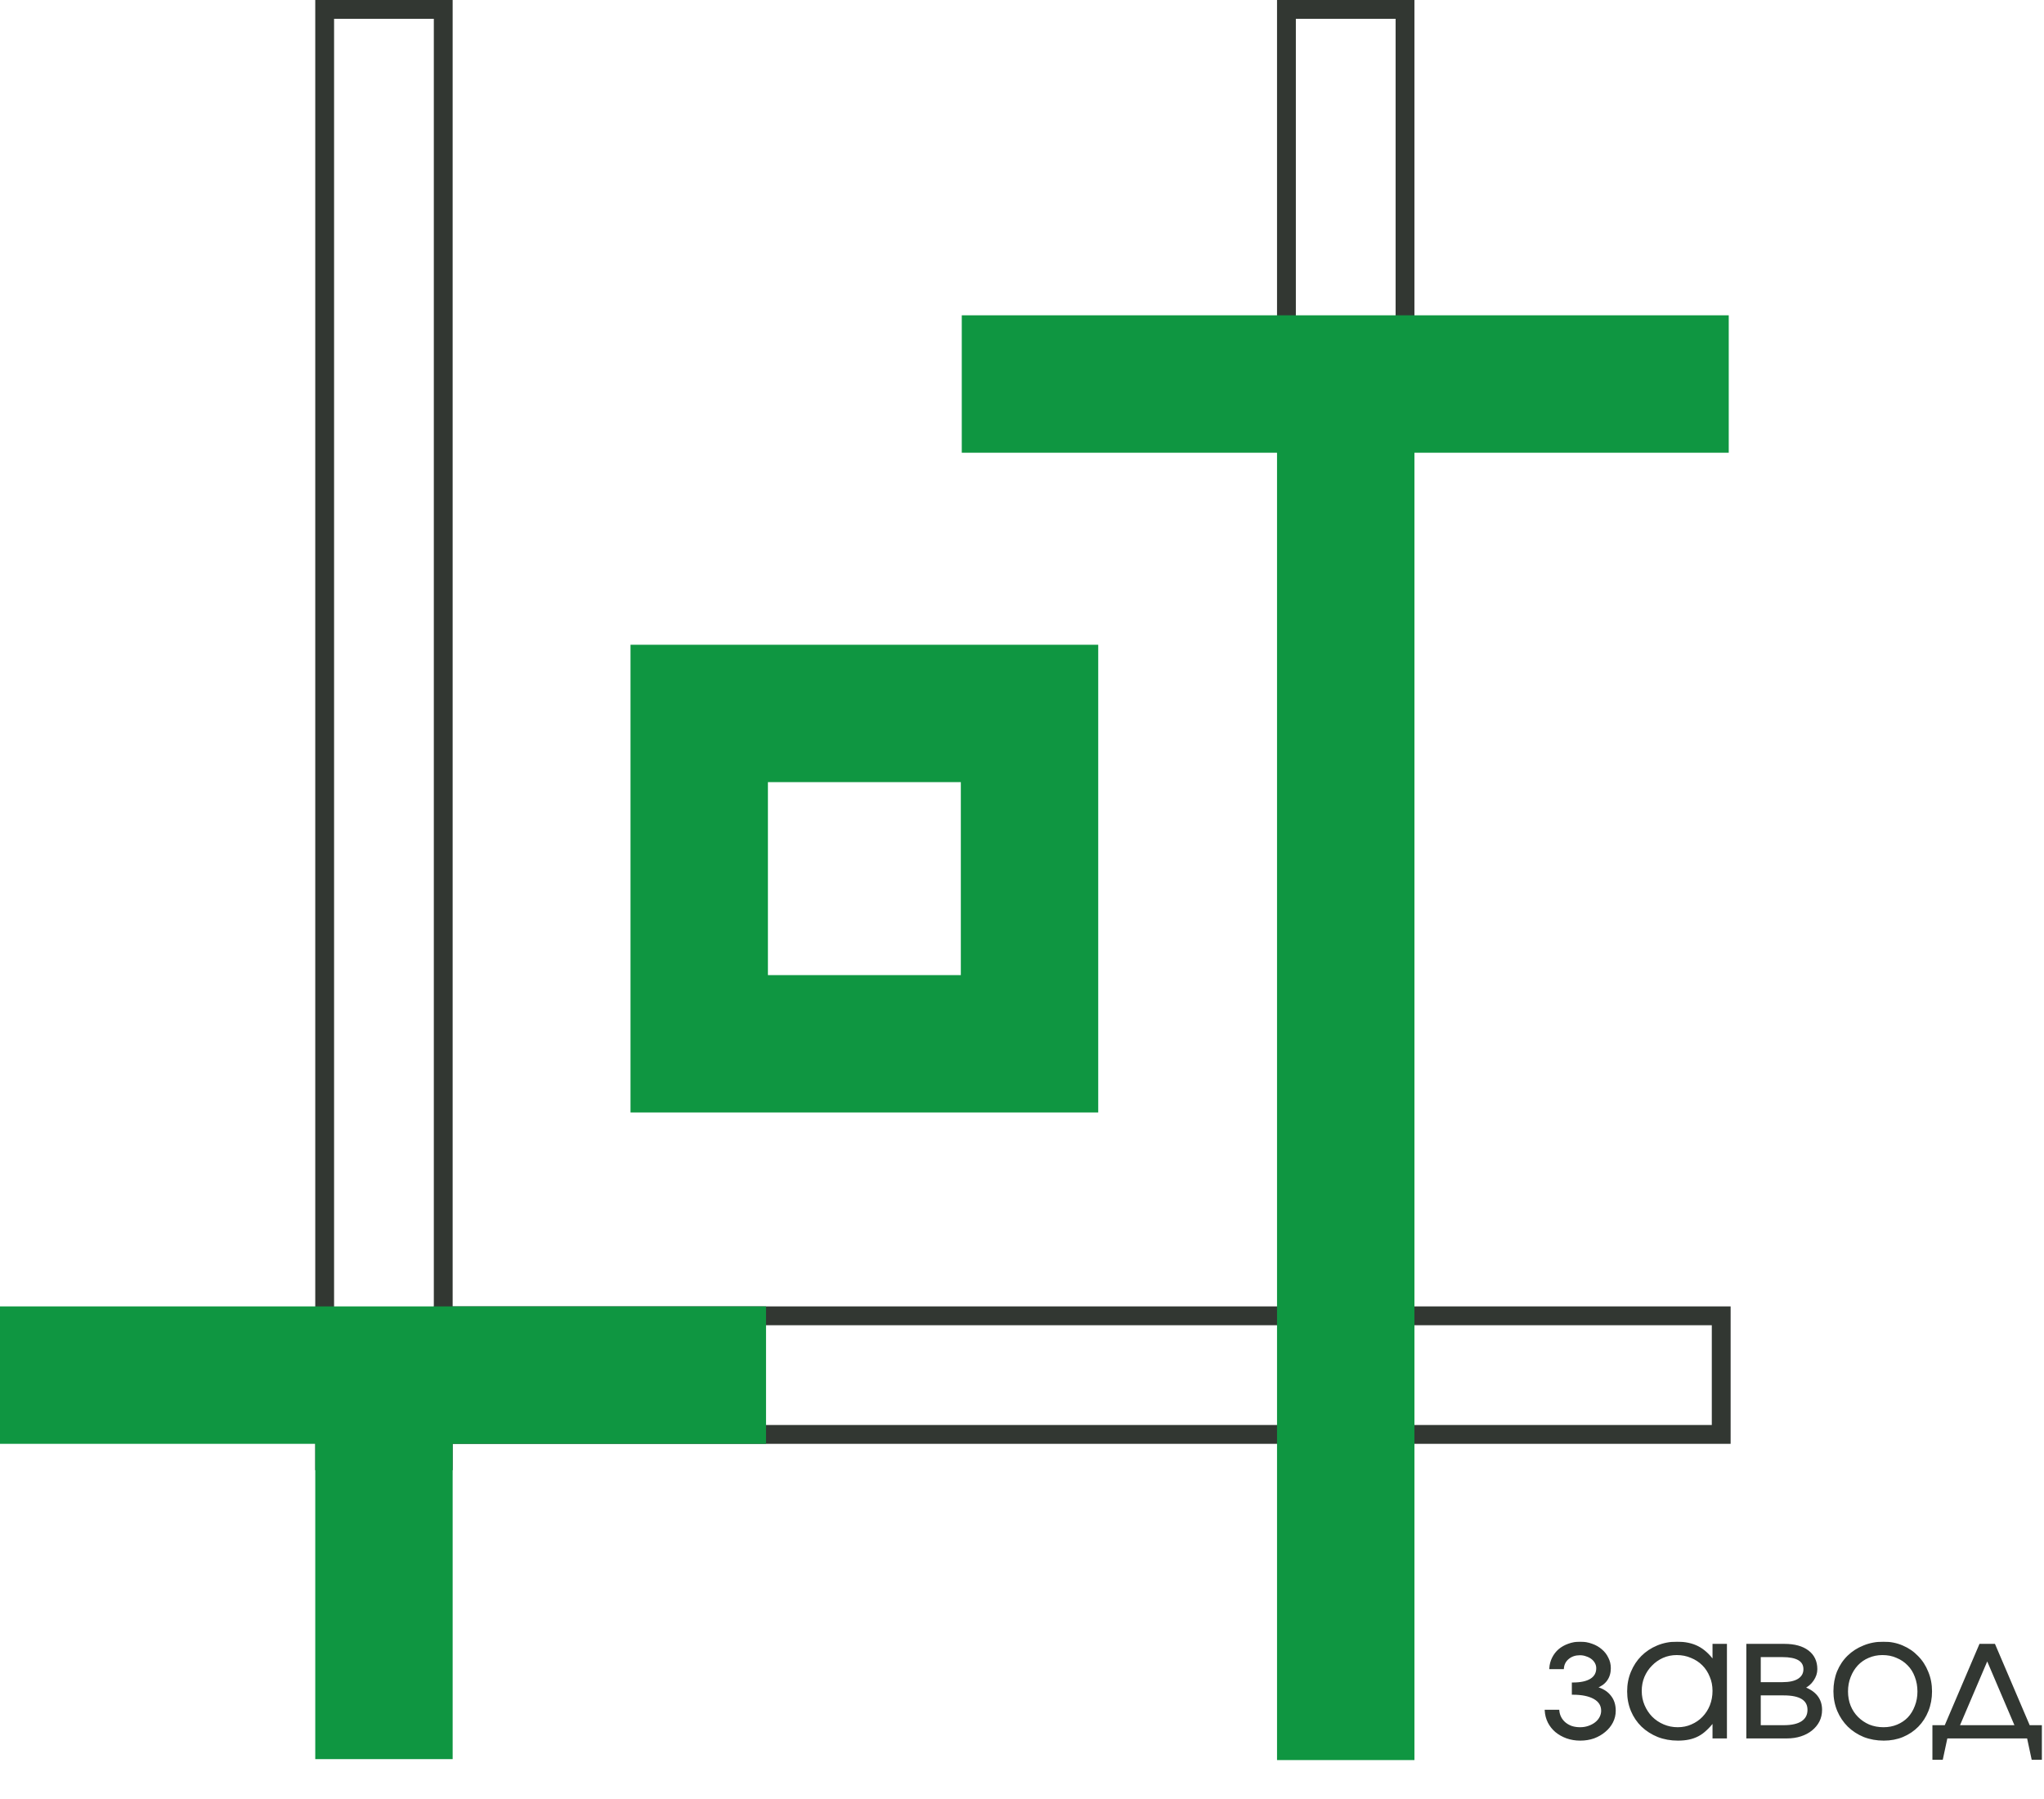
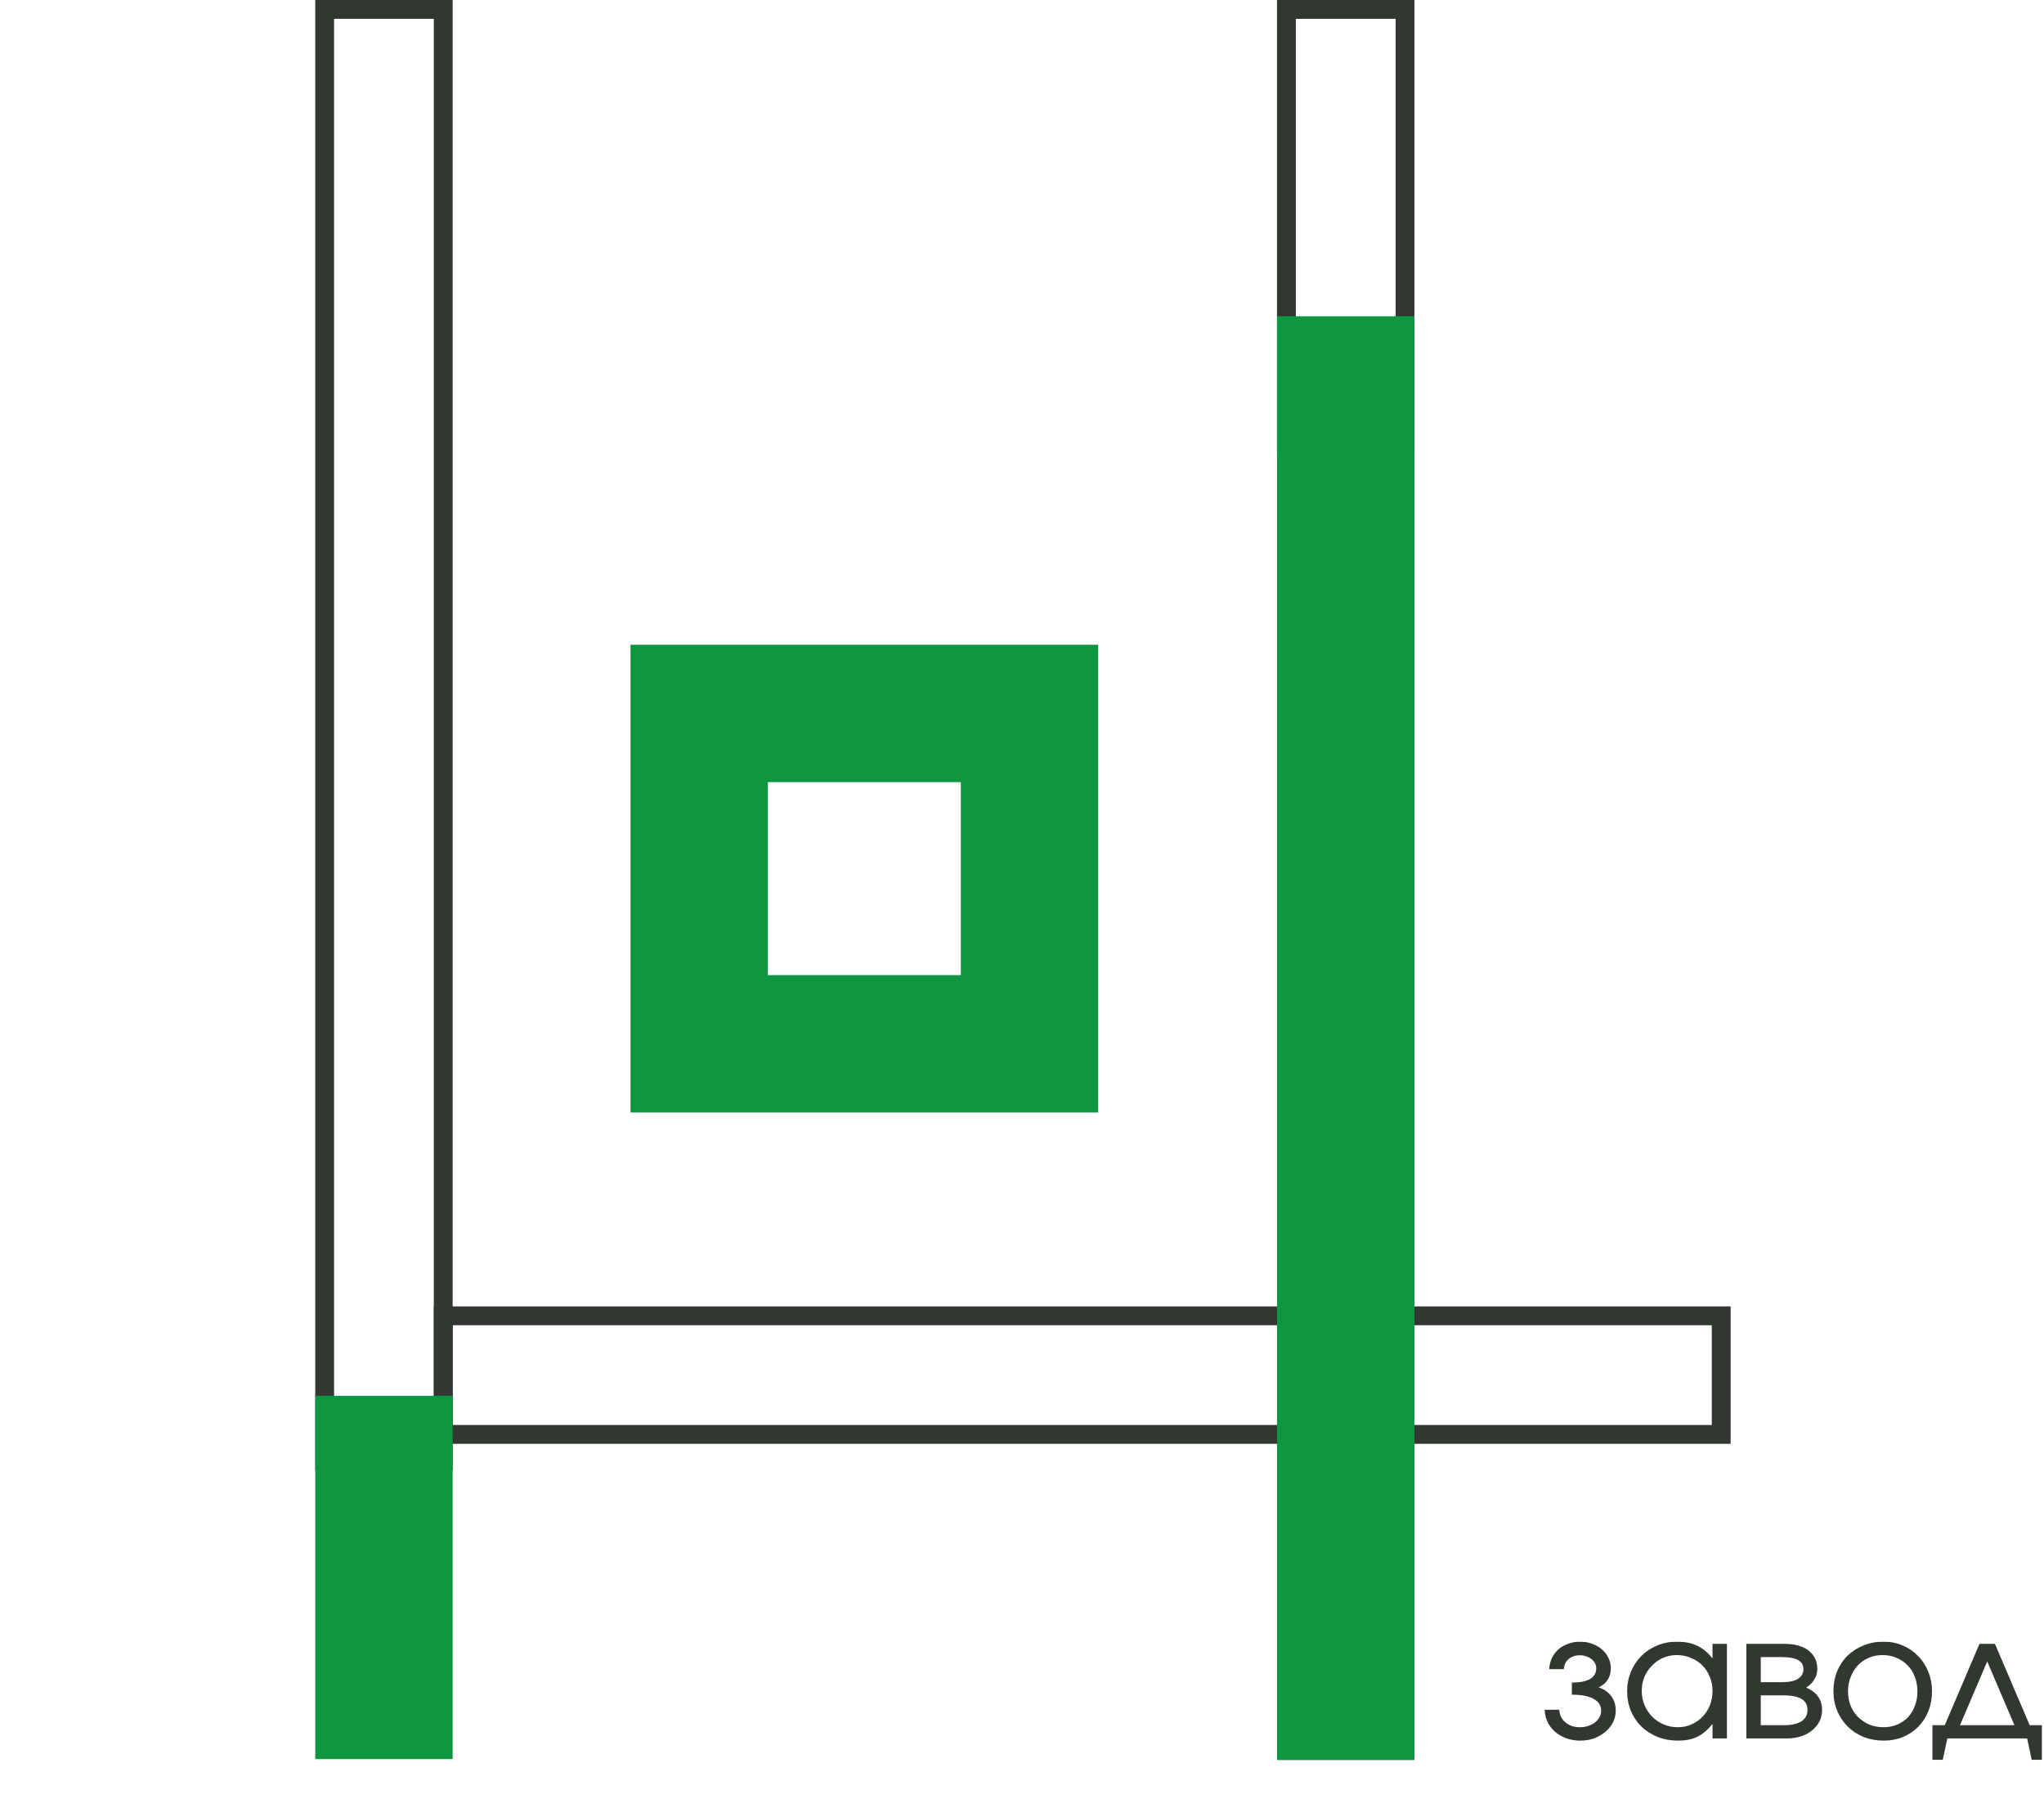
<svg xmlns="http://www.w3.org/2000/svg" width="2172" height="1911" viewBox="0 0 2172 1911" fill="none">
  <rect x="1367" y="471" width="461" height="126" transform="rotate(-90 1367 471)" stroke="#323732" stroke-width="20" />
-   <rect x="1022" y="335" width="815" height="146" fill="#0F9641" />
  <rect x="471" y="1398" width="1358" height="126" stroke="#323732" stroke-width="20" />
  <rect x="1357" y="1870" width="1534" height="146" transform="rotate(-90 1357 1870)" fill="#0F9641" />
  <rect x="345" y="1552" width="1542" height="126" transform="rotate(-90 345 1552)" stroke="#323732" stroke-width="20" />
  <rect x="335" y="1869" width="386" height="146" transform="rotate(-90 335 1869)" fill="#0F9641" />
-   <rect y="1388" width="814" height="146" fill="#0F9641" />
  <mask id="path-8-outside-1_136_2" maskUnits="userSpaceOnUse" x="1641" y="1744" width="529" height="126" fill="black">
    <rect fill="white" x="1641" y="1744" width="529" height="126" />
    <path d="M1655.98 1817.56C1656.22 1820.2 1656.94 1822.66 1658.14 1824.94C1659.34 1827.22 1660.96 1829.2 1663 1830.88C1665.04 1832.56 1667.44 1833.88 1670.2 1834.84C1672.96 1835.68 1675.9 1836.1 1679.02 1836.1C1682.26 1836.1 1685.26 1835.62 1688.02 1834.66C1690.9 1833.7 1693.42 1832.38 1695.58 1830.7C1697.74 1829.02 1699.42 1827.04 1700.62 1824.76C1701.82 1822.48 1702.42 1820.08 1702.42 1817.56C1702.42 1811.8 1699.66 1807.36 1694.14 1804.24C1688.62 1801.12 1681 1799.56 1671.28 1799.56V1788.58C1679.68 1788.58 1686.1 1787.2 1690.54 1784.44C1694.98 1781.68 1697.2 1777.66 1697.2 1772.38C1697.2 1770.34 1696.72 1768.42 1695.76 1766.62C1694.8 1764.82 1693.48 1763.26 1691.8 1761.94C1690.12 1760.62 1688.14 1759.6 1685.86 1758.88C1683.7 1758.04 1681.36 1757.62 1678.84 1757.62C1673.92 1757.62 1669.78 1759 1666.42 1761.76C1663.06 1764.52 1661.2 1768.06 1660.84 1772.38H1647.34C1647.58 1768.54 1648.54 1764.94 1650.22 1761.58C1651.9 1758.22 1654.12 1755.34 1656.88 1752.94C1659.76 1750.54 1663.06 1748.68 1666.78 1747.36C1670.62 1745.92 1674.7 1745.2 1679.02 1745.2C1683.46 1745.2 1687.6 1745.92 1691.44 1747.36C1695.28 1748.68 1698.64 1750.6 1701.52 1753.12C1704.4 1755.52 1706.62 1758.4 1708.18 1761.76C1709.86 1765 1710.7 1768.54 1710.7 1772.38C1710.7 1777.3 1709.44 1781.5 1706.92 1784.98C1704.52 1788.34 1701.04 1790.86 1696.48 1792.54V1793.08C1702.84 1794.88 1707.64 1797.88 1710.88 1802.08C1714.24 1806.16 1715.92 1811.32 1715.92 1817.56C1715.92 1821.88 1714.96 1825.9 1713.04 1829.62C1711.12 1833.34 1708.48 1836.58 1705.12 1839.34C1701.88 1842.1 1698.04 1844.32 1693.6 1846C1689.16 1847.56 1684.36 1848.34 1679.2 1848.34C1674.16 1848.34 1669.42 1847.56 1664.98 1846C1660.66 1844.44 1656.82 1842.28 1653.46 1839.52C1650.22 1836.76 1647.64 1833.52 1645.72 1829.8C1643.8 1825.96 1642.72 1821.88 1642.48 1817.56H1655.98ZM1730.04 1797.04C1730.04 1789.6 1731.36 1782.76 1734 1776.52C1736.64 1770.16 1740.24 1764.7 1744.8 1760.14C1749.48 1755.46 1755 1751.8 1761.36 1749.16C1767.72 1746.52 1774.56 1745.2 1781.88 1745.2C1790.52 1745.2 1797.9 1746.76 1804.02 1749.88C1810.14 1753 1815.72 1758.04 1820.76 1765V1747.54H1834.08V1846H1820.76V1828.72C1818.12 1832.2 1815.42 1835.2 1812.66 1837.72C1810.02 1840.24 1807.2 1842.28 1804.2 1843.84C1801.2 1845.4 1797.96 1846.54 1794.48 1847.26C1791 1847.98 1787.16 1848.34 1782.96 1848.34C1775.4 1848.34 1768.38 1847.08 1761.9 1844.56C1755.42 1841.92 1749.78 1838.32 1744.98 1833.76C1740.3 1829.2 1736.64 1823.8 1734 1817.56C1731.36 1811.2 1730.04 1804.36 1730.04 1797.04ZM1743.54 1796.5C1743.54 1802.02 1744.56 1807.18 1746.6 1811.98C1748.64 1816.78 1751.4 1820.98 1754.88 1824.58C1758.48 1828.18 1762.68 1831 1767.48 1833.04C1772.28 1835.08 1777.38 1836.1 1782.78 1836.1C1788.18 1836.1 1793.16 1835.08 1797.72 1833.04C1802.4 1831 1806.42 1828.24 1809.78 1824.76C1813.26 1821.16 1815.96 1816.96 1817.88 1812.16C1819.8 1807.24 1820.76 1802.02 1820.76 1796.5C1820.76 1790.86 1819.74 1785.7 1817.7 1781.02C1815.78 1776.22 1813.08 1772.08 1809.6 1768.6C1806.12 1765.12 1801.98 1762.42 1797.18 1760.5C1792.5 1758.46 1787.34 1757.44 1781.7 1757.44C1776.42 1757.44 1771.44 1758.46 1766.76 1760.5C1762.2 1762.54 1758.18 1765.36 1754.7 1768.96C1751.22 1772.44 1748.46 1776.58 1746.42 1781.38C1744.5 1786.06 1743.54 1791.1 1743.54 1796.5ZM1856.7 1747.54H1896.12C1906.8 1747.54 1915.14 1749.82 1921.14 1754.38C1927.14 1758.94 1930.14 1765.3 1930.14 1773.46C1930.14 1777.42 1928.88 1781.26 1926.36 1784.98C1923.84 1788.7 1920.66 1791.4 1916.82 1793.08C1929.06 1797.64 1935.18 1805.5 1935.18 1816.66C1935.18 1820.98 1934.28 1824.94 1932.48 1828.54C1930.68 1832.02 1928.16 1835.08 1924.92 1837.72C1921.68 1840.36 1917.84 1842.4 1913.4 1843.84C1908.96 1845.28 1904.1 1846 1898.82 1846H1856.7V1747.54ZM1893.96 1788.22C1901.52 1788.22 1907.28 1786.96 1911.24 1784.44C1915.32 1781.8 1917.36 1778.14 1917.36 1773.46C1917.36 1764.22 1909.56 1759.6 1893.96 1759.6H1870.02V1788.22H1893.96ZM1895.4 1833.94C1903.92 1833.94 1910.4 1832.5 1914.84 1829.62C1919.4 1826.62 1921.68 1822.3 1921.68 1816.66C1921.68 1805.74 1912.92 1800.28 1895.4 1800.28H1870.02V1833.94H1895.4ZM1949.24 1796.86C1949.24 1789.42 1950.5 1782.52 1953.02 1776.16C1955.66 1769.8 1959.32 1764.34 1964 1759.78C1968.68 1755.22 1974.2 1751.68 1980.56 1749.16C1986.92 1746.52 1993.88 1745.2 2001.44 1745.2C2008.64 1745.2 2015.3 1746.52 2021.42 1749.16C2027.66 1751.8 2033 1755.46 2037.44 1760.14C2042 1764.7 2045.54 1770.16 2048.06 1776.52C2050.7 1782.76 2052.02 1789.6 2052.02 1797.04C2052.02 1804.36 2050.76 1811.2 2048.24 1817.56C2045.72 1823.8 2042.24 1829.2 2037.8 1833.76C2033.36 1838.32 2028.02 1841.92 2021.78 1844.56C2015.66 1847.08 2009 1848.34 2001.8 1848.34C1994.24 1848.34 1987.22 1847.08 1980.74 1844.56C1974.38 1841.92 1968.86 1838.32 1964.18 1833.76C1959.5 1829.08 1955.84 1823.62 1953.2 1817.38C1950.56 1811.02 1949.24 1804.18 1949.24 1796.86ZM2001.44 1836.1C2006.84 1836.1 2011.82 1835.14 2016.38 1833.22C2020.94 1831.3 2024.84 1828.66 2028.08 1825.3C2031.32 1821.82 2033.84 1817.68 2035.64 1812.88C2037.56 1808.08 2038.52 1802.86 2038.52 1797.22C2038.52 1791.46 2037.56 1786.12 2035.64 1781.2C2033.84 1776.28 2031.2 1772.08 2027.72 1768.6C2024.36 1765.12 2020.34 1762.42 2015.66 1760.5C2011.1 1758.46 2006 1757.44 2000.36 1757.44C1994.96 1757.44 1989.92 1758.46 1985.24 1760.5C1980.68 1762.42 1976.72 1765.18 1973.36 1768.78C1970.12 1772.26 1967.54 1776.46 1965.62 1781.38C1963.7 1786.18 1962.74 1791.4 1962.74 1797.04C1962.74 1802.68 1963.7 1807.9 1965.62 1812.7C1967.54 1817.38 1970.24 1821.46 1973.72 1824.94C1977.2 1828.42 1981.28 1831.18 1985.96 1833.22C1990.76 1835.14 1995.92 1836.1 2001.44 1836.1ZM2054.43 1833.94H2067.21L2104.11 1747.54H2119.23L2156.13 1833.94H2168.91V1868.68H2159.73L2154.87 1846H2068.47L2063.61 1868.68H2054.43V1833.94ZM2142.09 1833.94L2111.67 1762.66L2081.25 1833.94H2142.09Z" />
  </mask>
  <path d="M1655.98 1817.56C1656.22 1820.2 1656.94 1822.66 1658.14 1824.94C1659.34 1827.22 1660.96 1829.2 1663 1830.88C1665.04 1832.56 1667.44 1833.88 1670.2 1834.84C1672.96 1835.68 1675.9 1836.1 1679.02 1836.1C1682.26 1836.1 1685.26 1835.62 1688.02 1834.66C1690.9 1833.7 1693.42 1832.38 1695.58 1830.7C1697.74 1829.02 1699.42 1827.04 1700.62 1824.76C1701.82 1822.48 1702.42 1820.08 1702.42 1817.56C1702.42 1811.8 1699.66 1807.36 1694.14 1804.24C1688.62 1801.12 1681 1799.56 1671.28 1799.56V1788.58C1679.68 1788.58 1686.1 1787.2 1690.54 1784.44C1694.98 1781.68 1697.2 1777.66 1697.2 1772.38C1697.2 1770.34 1696.72 1768.42 1695.76 1766.62C1694.8 1764.82 1693.48 1763.26 1691.8 1761.94C1690.12 1760.62 1688.14 1759.6 1685.86 1758.88C1683.7 1758.04 1681.36 1757.62 1678.84 1757.62C1673.92 1757.62 1669.78 1759 1666.42 1761.76C1663.06 1764.52 1661.2 1768.06 1660.84 1772.38H1647.34C1647.58 1768.54 1648.54 1764.94 1650.22 1761.58C1651.9 1758.22 1654.12 1755.34 1656.88 1752.94C1659.76 1750.54 1663.06 1748.68 1666.78 1747.36C1670.62 1745.92 1674.7 1745.2 1679.02 1745.2C1683.46 1745.2 1687.6 1745.92 1691.44 1747.36C1695.28 1748.68 1698.64 1750.6 1701.52 1753.12C1704.4 1755.52 1706.62 1758.4 1708.18 1761.76C1709.86 1765 1710.7 1768.54 1710.7 1772.38C1710.7 1777.3 1709.44 1781.5 1706.92 1784.98C1704.52 1788.34 1701.04 1790.86 1696.48 1792.54V1793.08C1702.84 1794.88 1707.64 1797.88 1710.88 1802.08C1714.24 1806.16 1715.92 1811.32 1715.92 1817.56C1715.92 1821.88 1714.96 1825.9 1713.04 1829.62C1711.12 1833.34 1708.48 1836.58 1705.12 1839.34C1701.88 1842.1 1698.04 1844.32 1693.6 1846C1689.16 1847.56 1684.36 1848.34 1679.2 1848.34C1674.16 1848.34 1669.42 1847.56 1664.98 1846C1660.66 1844.44 1656.82 1842.28 1653.46 1839.52C1650.22 1836.76 1647.64 1833.52 1645.72 1829.8C1643.8 1825.96 1642.72 1821.88 1642.48 1817.56H1655.98ZM1730.04 1797.04C1730.04 1789.6 1731.36 1782.76 1734 1776.52C1736.64 1770.16 1740.24 1764.7 1744.8 1760.14C1749.48 1755.46 1755 1751.8 1761.36 1749.16C1767.72 1746.52 1774.56 1745.2 1781.88 1745.2C1790.52 1745.2 1797.9 1746.76 1804.02 1749.88C1810.14 1753 1815.72 1758.04 1820.76 1765V1747.54H1834.08V1846H1820.76V1828.72C1818.12 1832.2 1815.42 1835.2 1812.66 1837.72C1810.02 1840.24 1807.2 1842.28 1804.2 1843.84C1801.2 1845.4 1797.96 1846.54 1794.48 1847.26C1791 1847.98 1787.16 1848.34 1782.96 1848.34C1775.4 1848.34 1768.38 1847.08 1761.9 1844.56C1755.42 1841.92 1749.78 1838.32 1744.98 1833.76C1740.3 1829.2 1736.64 1823.8 1734 1817.56C1731.36 1811.2 1730.04 1804.36 1730.04 1797.04ZM1743.54 1796.5C1743.54 1802.02 1744.56 1807.18 1746.6 1811.98C1748.64 1816.78 1751.4 1820.98 1754.88 1824.58C1758.48 1828.18 1762.68 1831 1767.48 1833.04C1772.28 1835.08 1777.38 1836.1 1782.78 1836.1C1788.18 1836.1 1793.16 1835.08 1797.72 1833.04C1802.4 1831 1806.42 1828.24 1809.78 1824.76C1813.26 1821.16 1815.96 1816.96 1817.88 1812.16C1819.8 1807.24 1820.76 1802.02 1820.76 1796.5C1820.76 1790.86 1819.74 1785.7 1817.7 1781.02C1815.78 1776.22 1813.08 1772.08 1809.6 1768.6C1806.12 1765.12 1801.98 1762.42 1797.18 1760.5C1792.5 1758.46 1787.34 1757.44 1781.7 1757.44C1776.42 1757.44 1771.44 1758.46 1766.76 1760.5C1762.2 1762.54 1758.18 1765.36 1754.7 1768.96C1751.22 1772.44 1748.46 1776.58 1746.42 1781.38C1744.5 1786.06 1743.54 1791.1 1743.54 1796.5ZM1856.7 1747.54H1896.12C1906.8 1747.54 1915.14 1749.82 1921.14 1754.38C1927.14 1758.94 1930.14 1765.3 1930.14 1773.46C1930.14 1777.42 1928.88 1781.26 1926.36 1784.98C1923.84 1788.7 1920.66 1791.4 1916.82 1793.08C1929.06 1797.64 1935.18 1805.5 1935.18 1816.66C1935.18 1820.98 1934.28 1824.94 1932.48 1828.54C1930.68 1832.02 1928.16 1835.08 1924.92 1837.72C1921.68 1840.36 1917.84 1842.4 1913.4 1843.84C1908.96 1845.28 1904.1 1846 1898.82 1846H1856.7V1747.54ZM1893.96 1788.22C1901.52 1788.22 1907.28 1786.96 1911.24 1784.44C1915.32 1781.8 1917.36 1778.14 1917.36 1773.46C1917.36 1764.22 1909.56 1759.6 1893.96 1759.6H1870.02V1788.22H1893.96ZM1895.4 1833.94C1903.92 1833.94 1910.4 1832.5 1914.84 1829.62C1919.4 1826.62 1921.68 1822.3 1921.68 1816.66C1921.68 1805.74 1912.92 1800.28 1895.4 1800.28H1870.02V1833.94H1895.4ZM1949.24 1796.86C1949.24 1789.42 1950.5 1782.52 1953.02 1776.16C1955.66 1769.8 1959.32 1764.34 1964 1759.78C1968.68 1755.22 1974.2 1751.68 1980.56 1749.16C1986.92 1746.52 1993.88 1745.2 2001.44 1745.2C2008.64 1745.2 2015.3 1746.52 2021.42 1749.16C2027.66 1751.8 2033 1755.46 2037.44 1760.14C2042 1764.7 2045.54 1770.16 2048.06 1776.52C2050.7 1782.76 2052.02 1789.6 2052.02 1797.04C2052.02 1804.36 2050.76 1811.2 2048.24 1817.56C2045.72 1823.8 2042.24 1829.2 2037.8 1833.76C2033.36 1838.32 2028.02 1841.92 2021.78 1844.56C2015.66 1847.08 2009 1848.34 2001.8 1848.34C1994.24 1848.34 1987.22 1847.08 1980.74 1844.56C1974.38 1841.92 1968.86 1838.32 1964.18 1833.76C1959.5 1829.08 1955.84 1823.62 1953.2 1817.38C1950.56 1811.02 1949.24 1804.18 1949.24 1796.86ZM2001.44 1836.1C2006.84 1836.1 2011.82 1835.14 2016.38 1833.22C2020.94 1831.3 2024.84 1828.66 2028.08 1825.3C2031.32 1821.82 2033.84 1817.68 2035.64 1812.88C2037.56 1808.08 2038.52 1802.86 2038.52 1797.22C2038.52 1791.46 2037.56 1786.12 2035.64 1781.2C2033.84 1776.28 2031.2 1772.08 2027.72 1768.6C2024.36 1765.12 2020.34 1762.42 2015.66 1760.5C2011.1 1758.46 2006 1757.44 2000.36 1757.44C1994.96 1757.44 1989.92 1758.46 1985.24 1760.5C1980.68 1762.42 1976.72 1765.18 1973.36 1768.78C1970.12 1772.26 1967.54 1776.46 1965.62 1781.38C1963.7 1786.18 1962.74 1791.4 1962.74 1797.04C1962.74 1802.68 1963.7 1807.9 1965.62 1812.7C1967.54 1817.38 1970.24 1821.46 1973.72 1824.94C1977.2 1828.42 1981.28 1831.18 1985.96 1833.22C1990.76 1835.14 1995.92 1836.1 2001.44 1836.1ZM2054.43 1833.94H2067.21L2104.11 1747.54H2119.23L2156.13 1833.94H2168.91V1868.68H2159.73L2154.87 1846H2068.47L2063.61 1868.68H2054.43V1833.94ZM2142.09 1833.94L2111.67 1762.66L2081.25 1833.94H2142.09Z" fill="#323732" />
  <path d="M1655.98 1817.56L1656.98 1817.47L1656.89 1816.56H1655.98V1817.56ZM1663 1830.88L1663.64 1830.11L1663 1830.88ZM1670.2 1834.84L1669.87 1835.78L1669.89 1835.79L1669.91 1835.8L1670.2 1834.84ZM1688.02 1834.66L1687.7 1833.71L1687.69 1833.72L1688.02 1834.66ZM1695.58 1830.7L1696.19 1831.49L1695.58 1830.7ZM1700.62 1824.76L1701.5 1825.23L1700.62 1824.76ZM1694.14 1804.24L1693.65 1805.11L1694.14 1804.24ZM1671.28 1799.56H1670.28V1800.56H1671.28V1799.56ZM1671.28 1788.58V1787.58H1670.28V1788.58H1671.28ZM1695.76 1766.62L1696.64 1766.15L1695.76 1766.62ZM1691.8 1761.94L1691.18 1762.73L1691.8 1761.94ZM1685.86 1758.88L1685.5 1759.81L1685.53 1759.82L1685.56 1759.83L1685.86 1758.88ZM1666.42 1761.76L1667.05 1762.53L1666.42 1761.76ZM1660.84 1772.38V1773.38H1661.76L1661.84 1772.46L1660.84 1772.38ZM1647.34 1772.38L1646.34 1772.32L1646.28 1773.38H1647.34V1772.38ZM1656.88 1752.94L1656.24 1752.17L1656.23 1752.18L1656.22 1752.19L1656.88 1752.94ZM1666.78 1747.36L1667.11 1748.3L1667.12 1748.3L1667.13 1748.3L1666.78 1747.36ZM1691.44 1747.36L1691.09 1748.3L1691.1 1748.3L1691.11 1748.31L1691.44 1747.36ZM1701.52 1753.12L1700.86 1753.87L1700.87 1753.88L1700.88 1753.89L1701.52 1753.12ZM1708.18 1761.76L1707.27 1762.18L1707.28 1762.2L1707.29 1762.22L1708.18 1761.76ZM1706.92 1784.98L1706.11 1784.39L1706.11 1784.4L1706.92 1784.98ZM1696.48 1792.54L1696.13 1791.6L1695.48 1791.84V1792.54H1696.48ZM1696.48 1793.08H1695.48V1793.84L1696.21 1794.04L1696.48 1793.08ZM1710.88 1802.08L1710.09 1802.69L1710.1 1802.7L1710.11 1802.72L1710.88 1802.08ZM1705.12 1839.34L1704.49 1838.57L1704.48 1838.57L1704.47 1838.58L1705.12 1839.34ZM1693.6 1846L1693.93 1846.94L1693.94 1846.94L1693.95 1846.94L1693.6 1846ZM1664.98 1846L1664.64 1846.94L1664.65 1846.94L1664.98 1846ZM1653.46 1839.52L1652.81 1840.28L1652.82 1840.29L1652.83 1840.29L1653.46 1839.52ZM1645.72 1829.8L1644.83 1830.25L1644.83 1830.26L1645.72 1829.8ZM1642.48 1817.56V1816.56H1641.42L1641.48 1817.62L1642.48 1817.56ZM1654.98 1817.65C1655.24 1820.42 1655.99 1823.01 1657.26 1825.41L1659.02 1824.47C1657.89 1822.31 1657.2 1819.98 1656.98 1817.47L1654.98 1817.65ZM1657.26 1825.41C1658.52 1827.81 1660.22 1829.89 1662.36 1831.65L1663.64 1830.11C1661.7 1828.51 1660.16 1826.63 1659.02 1824.47L1657.26 1825.41ZM1662.36 1831.65C1664.5 1833.41 1667.01 1834.79 1669.87 1835.78L1670.53 1833.9C1667.87 1832.97 1665.58 1831.71 1663.64 1830.11L1662.36 1831.65ZM1669.91 1835.8C1672.77 1836.67 1675.81 1837.1 1679.02 1837.1V1835.1C1675.99 1835.1 1673.15 1834.69 1670.49 1833.88L1669.91 1835.8ZM1679.02 1837.1C1682.36 1837.1 1685.47 1836.61 1688.35 1835.6L1687.69 1833.72C1685.05 1834.63 1682.16 1835.1 1679.02 1835.1V1837.1ZM1688.34 1835.61C1691.31 1834.62 1693.94 1833.25 1696.19 1831.49L1694.97 1829.91C1692.9 1831.51 1690.49 1832.78 1687.7 1833.71L1688.34 1835.61ZM1696.19 1831.49C1698.46 1829.73 1700.23 1827.64 1701.5 1825.23L1699.74 1824.29C1698.61 1826.44 1697.02 1828.31 1694.97 1829.91L1696.19 1831.49ZM1701.5 1825.23C1702.78 1822.81 1703.42 1820.25 1703.42 1817.56H1701.42C1701.42 1819.91 1700.86 1822.15 1699.74 1824.29L1701.5 1825.23ZM1703.42 1817.56C1703.42 1811.4 1700.43 1806.65 1694.63 1803.37L1693.65 1805.11C1698.89 1808.07 1701.42 1812.2 1701.42 1817.56H1703.42ZM1694.63 1803.37C1688.9 1800.13 1681.09 1798.56 1671.28 1798.56V1800.56C1680.91 1800.56 1688.34 1802.11 1693.65 1805.11L1694.63 1803.37ZM1672.28 1799.56V1788.58H1670.28V1799.56H1672.28ZM1671.28 1789.58C1679.76 1789.58 1686.4 1788.19 1691.07 1785.29L1690.01 1783.59C1685.8 1786.21 1679.6 1787.58 1671.28 1787.58V1789.58ZM1691.07 1785.29C1695.81 1782.34 1698.2 1778 1698.2 1772.38H1696.2C1696.2 1777.32 1694.15 1781.02 1690.01 1783.59L1691.07 1785.29ZM1698.2 1772.38C1698.2 1770.18 1697.68 1768.09 1696.64 1766.15L1694.88 1767.09C1695.76 1768.75 1696.2 1770.5 1696.2 1772.38H1698.2ZM1696.64 1766.15C1695.61 1764.22 1694.2 1762.56 1692.42 1761.15L1691.18 1762.73C1692.76 1763.96 1693.99 1765.42 1694.88 1767.09L1696.64 1766.15ZM1692.42 1761.15C1690.63 1759.75 1688.54 1758.68 1686.16 1757.93L1685.56 1759.83C1687.74 1760.52 1689.61 1761.49 1691.18 1762.73L1692.42 1761.15ZM1686.22 1757.95C1683.94 1757.06 1681.47 1756.62 1678.84 1756.62V1758.62C1681.25 1758.62 1683.46 1759.02 1685.5 1759.81L1686.22 1757.95ZM1678.84 1756.62C1673.72 1756.62 1669.35 1758.06 1665.79 1760.99L1667.05 1762.53C1670.21 1759.94 1674.12 1758.62 1678.84 1758.62V1756.62ZM1665.79 1760.99C1662.22 1763.92 1660.23 1767.71 1659.84 1772.3L1661.84 1772.46C1662.17 1768.41 1663.9 1765.12 1667.05 1762.53L1665.79 1760.99ZM1660.84 1771.38H1647.34V1773.38H1660.84V1771.38ZM1648.34 1772.44C1648.57 1768.73 1649.5 1765.26 1651.11 1762.03L1649.33 1761.13C1647.58 1764.62 1646.59 1768.35 1646.34 1772.32L1648.34 1772.44ZM1651.11 1762.03C1652.74 1758.78 1654.88 1756.01 1657.54 1753.69L1656.22 1752.19C1653.36 1754.67 1651.06 1757.66 1649.33 1761.13L1651.11 1762.03ZM1657.52 1753.71C1660.3 1751.39 1663.5 1749.58 1667.11 1748.3L1666.45 1746.42C1662.62 1747.77 1659.22 1749.69 1656.24 1752.17L1657.52 1753.71ZM1667.13 1748.3C1670.85 1746.9 1674.81 1746.2 1679.02 1746.2V1744.2C1674.59 1744.2 1670.39 1744.94 1666.43 1746.42L1667.13 1748.3ZM1679.02 1746.2C1683.35 1746.2 1687.37 1746.9 1691.09 1748.3L1691.79 1746.42C1687.83 1744.94 1683.57 1744.2 1679.02 1744.2V1746.2ZM1691.11 1748.31C1694.84 1749.59 1698.08 1751.44 1700.86 1753.87L1702.18 1752.37C1699.2 1749.76 1695.72 1747.77 1691.77 1746.41L1691.11 1748.31ZM1700.88 1753.89C1703.65 1756.19 1705.78 1758.96 1707.27 1762.18L1709.09 1761.34C1707.46 1757.84 1705.15 1754.85 1702.16 1752.35L1700.88 1753.89ZM1707.29 1762.22C1708.89 1765.31 1709.7 1768.69 1709.7 1772.38H1711.7C1711.7 1768.39 1710.83 1764.69 1709.07 1761.3L1707.29 1762.22ZM1709.7 1772.38C1709.7 1777.12 1708.49 1781.11 1706.11 1784.39L1707.73 1785.57C1710.39 1781.89 1711.7 1777.48 1711.7 1772.38H1709.7ZM1706.11 1784.4C1703.84 1787.57 1700.54 1789.98 1696.13 1791.6L1696.83 1793.48C1701.54 1791.74 1705.2 1789.11 1707.73 1785.56L1706.11 1784.4ZM1695.48 1792.54V1793.08H1697.48V1792.54H1695.48ZM1696.21 1794.04C1702.41 1795.8 1707.01 1798.7 1710.09 1802.69L1711.67 1801.47C1708.27 1797.06 1703.27 1793.96 1696.75 1792.12L1696.21 1794.04ZM1710.11 1802.72C1713.29 1806.59 1714.92 1811.51 1714.92 1817.56H1716.92C1716.92 1811.13 1715.19 1805.73 1711.65 1801.44L1710.11 1802.72ZM1714.92 1817.56C1714.92 1821.73 1714 1825.59 1712.15 1829.16L1713.93 1830.08C1715.92 1826.21 1716.92 1822.03 1716.92 1817.56H1714.92ZM1712.15 1829.16C1710.3 1832.76 1707.74 1835.89 1704.49 1838.57L1705.75 1840.11C1709.22 1837.27 1711.94 1833.92 1713.93 1830.08L1712.15 1829.16ZM1704.47 1838.58C1701.33 1841.26 1697.59 1843.42 1693.25 1845.06L1693.95 1846.94C1698.49 1845.22 1702.43 1842.94 1705.77 1840.1L1704.47 1838.58ZM1693.27 1845.06C1688.94 1846.58 1684.26 1847.34 1679.2 1847.34V1849.34C1684.46 1849.34 1689.38 1848.54 1693.93 1846.94L1693.27 1845.06ZM1679.2 1847.34C1674.26 1847.34 1669.64 1846.58 1665.31 1845.06L1664.65 1846.94C1669.2 1848.54 1674.06 1849.34 1679.2 1849.34V1847.34ZM1665.32 1845.06C1661.1 1843.54 1657.36 1841.43 1654.09 1838.75L1652.83 1840.29C1656.28 1843.13 1660.22 1845.34 1664.64 1846.94L1665.32 1845.06ZM1654.11 1838.76C1650.97 1836.08 1648.47 1832.94 1646.61 1829.34L1644.83 1830.26C1646.81 1834.1 1649.47 1837.44 1652.81 1840.28L1654.11 1838.76ZM1646.61 1829.35C1644.76 1825.64 1643.71 1821.69 1643.48 1817.5L1641.48 1817.62C1641.73 1822.07 1642.84 1826.28 1644.83 1830.25L1646.61 1829.35ZM1642.48 1818.56H1655.98V1816.56H1642.48V1818.56ZM1734 1776.52L1734.93 1776.91L1734.93 1776.9L1734 1776.52ZM1744.8 1760.14L1744.1 1759.43L1744.8 1760.14ZM1761.36 1749.16L1760.98 1748.24H1760.98L1761.36 1749.16ZM1804.02 1749.88L1804.48 1748.99L1804.02 1749.88ZM1820.76 1765L1819.95 1765.59L1821.76 1768.09V1765H1820.76ZM1820.76 1747.54V1746.54H1819.76V1747.54H1820.76ZM1834.08 1747.54H1835.08V1746.54H1834.08V1747.54ZM1834.08 1846V1847H1835.08V1846H1834.08ZM1820.76 1846H1819.76V1847H1820.76V1846ZM1820.76 1828.72H1821.76V1825.75L1819.97 1828.12L1820.76 1828.72ZM1812.66 1837.72L1811.99 1836.98L1811.98 1836.99L1811.97 1837L1812.66 1837.72ZM1804.2 1843.84L1804.67 1844.73L1804.2 1843.84ZM1794.48 1847.26L1794.28 1846.28L1794.48 1847.26ZM1761.9 1844.56L1761.53 1845.49L1761.53 1845.49L1761.54 1845.49L1761.9 1844.56ZM1744.98 1833.76L1744.29 1834.48L1744.3 1834.49L1744.98 1833.76ZM1734 1817.56L1733.08 1817.94L1733.08 1817.95L1734 1817.56ZM1746.6 1811.98L1745.68 1812.37L1746.6 1811.98ZM1754.88 1824.58L1754.17 1825.28L1754.17 1825.28L1754.18 1825.29L1754.88 1824.58ZM1767.48 1833.04L1767.09 1833.96L1767.48 1833.04ZM1797.72 1833.04L1797.32 1832.12L1797.32 1832.13L1797.72 1833.04ZM1809.78 1824.76L1809.07 1824.06L1809.06 1824.07L1809.78 1824.76ZM1817.88 1812.16L1818.81 1812.53L1818.82 1812.52L1817.88 1812.16ZM1817.7 1781.02L1816.78 1781.39L1816.78 1781.41L1816.79 1781.42L1817.7 1781.02ZM1797.18 1760.5L1796.78 1761.42L1796.8 1761.42L1796.81 1761.43L1797.18 1760.5ZM1766.76 1760.5L1766.36 1759.58L1766.36 1759.59L1766.76 1760.5ZM1754.7 1768.96L1755.41 1769.67L1755.42 1769.66L1755.42 1769.66L1754.7 1768.96ZM1746.42 1781.38L1745.5 1780.99L1745.5 1781L1746.42 1781.38ZM1731.04 1797.04C1731.04 1789.72 1732.34 1783.01 1734.93 1776.91L1733.08 1776.13C1730.39 1782.51 1729.04 1789.48 1729.04 1797.04H1731.04ZM1734.93 1776.9C1737.52 1770.66 1741.05 1765.31 1745.51 1760.85L1744.1 1759.43C1739.44 1764.09 1735.77 1769.66 1733.08 1776.14L1734.93 1776.9ZM1745.51 1760.85C1750.1 1756.26 1755.5 1752.68 1761.75 1750.08L1760.98 1748.24C1754.5 1750.92 1748.87 1754.66 1744.1 1759.43L1745.51 1760.85ZM1761.75 1750.08C1767.98 1747.5 1774.69 1746.2 1781.88 1746.2V1744.2C1774.44 1744.2 1767.47 1745.54 1760.98 1748.24L1761.75 1750.08ZM1781.88 1746.2C1790.41 1746.2 1797.62 1747.74 1803.57 1750.77L1804.48 1748.99C1798.19 1745.78 1790.64 1744.2 1781.88 1744.2V1746.2ZM1803.57 1750.77C1809.52 1753.8 1814.98 1758.72 1819.95 1765.59L1821.57 1764.41C1816.46 1757.36 1810.77 1752.2 1804.48 1748.99L1803.57 1750.77ZM1821.76 1765V1747.54H1819.76V1765H1821.76ZM1820.76 1748.54H1834.08V1746.54H1820.76V1748.54ZM1833.08 1747.54V1846H1835.08V1747.54H1833.08ZM1834.08 1845H1820.76V1847H1834.08V1845ZM1821.76 1846V1828.72H1819.76V1846H1821.76ZM1819.97 1828.12C1817.36 1831.56 1814.7 1834.51 1811.99 1836.98L1813.34 1838.46C1816.15 1835.89 1818.89 1832.84 1821.56 1829.32L1819.97 1828.12ZM1811.97 1837C1809.4 1839.46 1806.65 1841.44 1803.74 1842.95L1804.67 1844.73C1807.76 1843.12 1810.65 1841.02 1813.35 1838.44L1811.97 1837ZM1803.74 1842.95C1800.83 1844.47 1797.68 1845.58 1794.28 1846.28L1794.69 1848.24C1798.25 1847.5 1801.58 1846.33 1804.67 1844.73L1803.74 1842.95ZM1794.28 1846.28C1790.88 1846.98 1787.11 1847.34 1782.96 1847.34V1849.34C1787.22 1849.34 1791.13 1848.98 1794.69 1848.24L1794.28 1846.28ZM1782.96 1847.34C1775.52 1847.34 1768.62 1846.1 1762.27 1843.63L1761.54 1845.49C1768.15 1848.06 1775.29 1849.34 1782.96 1849.34V1847.34ZM1762.28 1843.63C1755.91 1841.04 1750.38 1837.5 1745.67 1833.04L1744.3 1834.49C1749.19 1839.14 1754.94 1842.8 1761.53 1845.49L1762.28 1843.63ZM1745.68 1833.04C1741.1 1828.58 1737.52 1823.29 1734.93 1817.17L1733.08 1817.95C1735.77 1824.31 1739.51 1829.82 1744.29 1834.48L1745.68 1833.04ZM1734.93 1817.18C1732.34 1810.95 1731.04 1804.24 1731.04 1797.04H1729.04C1729.04 1804.48 1730.39 1811.45 1733.08 1817.94L1734.93 1817.18ZM1742.54 1796.5C1742.54 1802.15 1743.59 1807.44 1745.68 1812.37L1747.52 1811.59C1745.54 1806.92 1744.54 1801.89 1744.54 1796.5H1742.54ZM1745.68 1812.37C1747.77 1817.28 1750.6 1821.58 1754.17 1825.28L1755.6 1823.88C1752.21 1820.38 1749.52 1816.28 1747.52 1811.59L1745.68 1812.37ZM1754.18 1825.29C1757.87 1828.98 1762.18 1831.87 1767.09 1833.96L1767.88 1832.12C1763.19 1830.13 1759.1 1827.38 1755.59 1823.87L1754.18 1825.29ZM1767.09 1833.96C1772.02 1836.05 1777.25 1837.1 1782.78 1837.1V1835.1C1777.51 1835.1 1772.55 1834.11 1767.88 1832.12L1767.09 1833.96ZM1782.78 1837.1C1788.31 1837.1 1793.43 1836.05 1798.13 1833.95L1797.32 1832.13C1792.89 1834.11 1788.06 1835.1 1782.78 1835.1V1837.1ZM1798.12 1833.96C1802.92 1831.87 1807.05 1829.03 1810.5 1825.45L1809.06 1824.07C1805.8 1827.45 1801.89 1830.13 1797.32 1832.12L1798.12 1833.96ZM1810.5 1825.46C1814.08 1821.76 1816.85 1817.45 1818.81 1812.53L1816.96 1811.79C1815.08 1816.47 1812.45 1820.56 1809.07 1824.06L1810.5 1825.46ZM1818.82 1812.52C1820.78 1807.48 1821.76 1802.14 1821.76 1796.5H1819.76C1819.76 1801.9 1818.83 1807 1816.95 1811.8L1818.82 1812.52ZM1821.76 1796.5C1821.76 1790.74 1820.72 1785.44 1818.62 1780.62L1816.79 1781.42C1818.77 1785.96 1819.76 1790.98 1819.76 1796.5H1821.76ZM1818.63 1780.65C1816.67 1775.73 1813.89 1771.47 1810.31 1767.89L1808.9 1769.31C1812.28 1772.69 1814.9 1776.71 1816.78 1781.39L1818.63 1780.65ZM1810.31 1767.89C1806.73 1764.31 1802.48 1761.54 1797.56 1759.57L1796.81 1761.43C1801.49 1763.3 1805.52 1765.93 1808.9 1769.31L1810.31 1767.89ZM1797.58 1759.58C1792.77 1757.48 1787.47 1756.44 1781.7 1756.44V1758.44C1787.22 1758.44 1792.24 1759.44 1796.78 1761.42L1797.58 1759.58ZM1781.7 1756.44C1776.29 1756.44 1771.18 1757.49 1766.36 1759.58L1767.16 1761.42C1771.71 1759.43 1776.56 1758.44 1781.7 1758.44V1756.44ZM1766.36 1759.59C1761.68 1761.68 1757.55 1764.57 1753.99 1768.26L1755.42 1769.66C1758.81 1766.15 1762.73 1763.4 1767.17 1761.41L1766.36 1759.59ZM1754 1768.25C1750.42 1771.83 1747.59 1776.08 1745.5 1780.99L1747.34 1781.77C1749.34 1777.08 1752.03 1773.05 1755.41 1769.67L1754 1768.25ZM1745.5 1781C1743.53 1785.81 1742.54 1790.98 1742.54 1796.5H1744.54C1744.54 1791.22 1745.48 1786.31 1747.35 1781.76L1745.5 1781ZM1856.7 1747.54V1746.54H1855.7V1747.54H1856.7ZM1921.14 1754.38L1920.53 1755.18L1921.14 1754.38ZM1916.82 1793.08L1916.41 1792.16L1914.15 1793.15L1916.47 1794.02L1916.82 1793.08ZM1932.48 1828.54L1933.36 1829L1933.37 1828.99L1932.48 1828.54ZM1924.92 1837.72L1925.55 1838.5L1924.92 1837.72ZM1856.7 1846H1855.7V1847H1856.7V1846ZM1911.24 1784.44L1911.77 1785.28L1911.78 1785.28L1911.24 1784.44ZM1870.02 1759.6V1758.6H1869.02V1759.6H1870.02ZM1870.02 1788.22H1869.02V1789.22H1870.02V1788.22ZM1914.84 1829.62L1915.38 1830.46L1915.39 1830.46L1914.84 1829.62ZM1870.02 1800.28V1799.28H1869.02V1800.28H1870.02ZM1870.02 1833.94H1869.02V1834.94H1870.02V1833.94ZM1856.7 1748.54H1896.12V1746.54H1856.7V1748.54ZM1896.12 1748.54C1906.67 1748.54 1914.76 1750.79 1920.53 1755.18L1921.74 1753.58C1915.51 1748.85 1906.93 1746.54 1896.12 1746.54V1748.54ZM1920.53 1755.18C1926.26 1759.53 1929.14 1765.58 1929.14 1773.46H1931.14C1931.14 1765.02 1928.01 1758.35 1921.74 1753.58L1920.53 1755.18ZM1929.14 1773.46C1929.14 1777.19 1927.95 1780.84 1925.53 1784.42L1927.18 1785.54C1929.8 1781.68 1931.14 1777.65 1931.14 1773.46H1929.14ZM1925.53 1784.42C1923.11 1787.99 1920.07 1790.57 1916.41 1792.16L1917.22 1794C1921.24 1792.23 1924.57 1789.41 1927.18 1785.54L1925.53 1784.42ZM1916.47 1794.02C1922.47 1796.25 1926.88 1799.26 1929.8 1803.01C1932.7 1806.74 1934.18 1811.27 1934.18 1816.66H1936.18C1936.18 1810.89 1934.59 1805.91 1931.37 1801.78C1928.17 1797.67 1923.41 1794.47 1917.16 1792.14L1916.47 1794.02ZM1934.18 1816.66C1934.18 1820.84 1933.31 1824.64 1931.58 1828.09L1933.37 1828.99C1935.24 1825.24 1936.18 1821.12 1936.18 1816.66H1934.18ZM1931.59 1828.08C1929.85 1831.43 1927.42 1834.39 1924.28 1836.94L1925.55 1838.5C1928.89 1835.77 1931.5 1832.61 1933.36 1829L1931.59 1828.08ZM1924.28 1836.94C1921.15 1839.5 1917.42 1841.48 1913.09 1842.89L1913.7 1844.79C1918.25 1843.32 1922.2 1841.22 1925.55 1838.5L1924.28 1836.94ZM1913.09 1842.89C1908.76 1844.29 1904 1845 1898.82 1845V1847C1904.19 1847 1909.15 1846.27 1913.7 1844.79L1913.09 1842.89ZM1898.82 1845H1856.7V1847H1898.82V1845ZM1857.7 1846V1747.54H1855.7V1846H1857.7ZM1893.96 1789.22C1901.6 1789.22 1907.58 1787.95 1911.77 1785.28L1910.7 1783.6C1906.97 1785.97 1901.43 1787.22 1893.96 1787.22V1789.22ZM1911.78 1785.28C1916.13 1782.46 1918.36 1778.49 1918.36 1773.46H1916.36C1916.36 1777.79 1914.5 1781.14 1910.69 1783.6L1911.78 1785.28ZM1918.36 1773.46C1918.36 1768.5 1916.23 1764.7 1912.02 1762.2C1907.89 1759.76 1901.82 1758.6 1893.96 1758.6V1760.6C1901.69 1760.6 1907.32 1761.75 1911 1763.93C1914.58 1766.05 1916.36 1769.18 1916.36 1773.46H1918.36ZM1893.96 1758.6H1870.02V1760.6H1893.96V1758.6ZM1869.02 1759.6V1788.22H1871.02V1759.6H1869.02ZM1870.02 1789.22H1893.96V1787.22H1870.02V1789.22ZM1895.4 1834.94C1904 1834.94 1910.71 1833.49 1915.38 1830.46L1914.29 1828.78C1910.08 1831.51 1903.83 1832.94 1895.4 1832.94V1834.94ZM1915.39 1830.46C1920.24 1827.26 1922.68 1822.62 1922.68 1816.66H1920.68C1920.68 1821.98 1918.55 1825.98 1914.29 1828.78L1915.39 1830.46ZM1922.68 1816.66C1922.68 1810.88 1920.33 1806.45 1915.63 1803.53C1911.02 1800.65 1904.23 1799.28 1895.4 1799.28V1801.28C1904.08 1801.28 1910.43 1802.64 1914.58 1805.22C1918.64 1807.76 1920.68 1811.52 1920.68 1816.66H1922.68ZM1895.4 1799.28H1870.02V1801.28H1895.4V1799.28ZM1869.02 1800.28V1833.94H1871.02V1800.28H1869.02ZM1870.02 1834.94H1895.4V1832.94H1870.02V1834.94ZM1953.02 1776.16L1952.1 1775.78L1952.1 1775.78L1952.09 1775.79L1953.02 1776.16ZM1964 1759.78L1963.31 1759.06L1964 1759.78ZM1980.56 1749.16L1980.93 1750.09L1980.94 1750.09L1980.95 1750.08L1980.56 1749.16ZM2021.42 1749.16L2021.03 1750.08L2021.03 1750.08L2021.42 1749.16ZM2037.44 1760.14L2036.72 1760.83L2036.73 1760.84L2036.74 1760.85L2037.44 1760.14ZM2048.06 1776.52L2047.13 1776.89L2047.14 1776.9L2047.14 1776.91L2048.06 1776.52ZM2048.24 1817.56L2049.17 1817.93L2049.17 1817.93L2048.24 1817.56ZM2037.8 1833.76L2038.52 1834.46L2037.8 1833.76ZM2021.78 1844.56L2022.16 1845.48L2022.17 1845.48L2021.78 1844.56ZM1980.74 1844.56L1980.36 1845.48L1980.37 1845.49L1980.38 1845.49L1980.74 1844.56ZM1964.18 1833.76L1963.48 1834.47L1963.49 1834.48L1964.18 1833.76ZM1953.2 1817.38L1952.28 1817.76L1952.28 1817.77L1953.2 1817.38ZM2016.38 1833.22L2016.77 1834.14L2016.38 1833.22ZM2028.08 1825.3L2028.8 1825.99L2028.81 1825.99L2028.82 1825.98L2028.08 1825.3ZM2035.64 1812.88L2034.72 1812.51L2034.71 1812.52L2034.71 1812.53L2035.64 1812.88ZM2035.64 1781.2L2034.7 1781.54L2034.71 1781.55L2034.71 1781.56L2035.64 1781.2ZM2027.72 1768.6L2027 1769.29L2027.01 1769.3L2027.02 1769.31L2027.72 1768.6ZM2015.66 1760.5L2015.26 1761.41L2015.27 1761.42L2015.28 1761.43L2015.66 1760.5ZM1985.24 1760.5L1985.63 1761.42L1985.64 1761.42L1985.24 1760.5ZM1973.36 1768.78L1972.63 1768.1L1972.63 1768.1L1973.36 1768.78ZM1965.62 1781.38L1966.55 1781.75L1966.56 1781.74L1965.62 1781.38ZM1965.62 1812.7L1964.7 1813.07L1964.7 1813.08L1965.62 1812.7ZM1973.72 1824.94L1973.02 1825.65L1973.72 1824.94ZM1985.96 1833.22L1985.56 1834.14L1985.58 1834.14L1985.59 1834.15L1985.96 1833.22ZM1950.24 1796.86C1950.24 1789.54 1951.48 1782.76 1953.95 1776.53L1952.09 1775.79C1949.52 1782.28 1948.24 1789.3 1948.24 1796.86H1950.24ZM1953.95 1776.54C1956.54 1770.3 1960.12 1764.96 1964.7 1760.5L1963.31 1759.06C1958.52 1763.72 1954.79 1769.3 1952.1 1775.78L1953.95 1776.54ZM1964.7 1760.5C1969.28 1756.03 1974.69 1752.56 1980.93 1750.09L1980.2 1748.23C1973.72 1750.8 1968.08 1754.41 1963.31 1759.06L1964.7 1760.5ZM1980.95 1750.08C1987.17 1747.5 1994 1746.2 2001.44 1746.2V1744.2C1993.76 1744.2 1986.67 1745.54 1980.18 1748.24L1980.95 1750.08ZM2001.44 1746.2C2008.52 1746.2 2015.04 1747.5 2021.03 1750.08L2021.82 1748.24C2015.56 1745.54 2008.77 1744.2 2001.44 1744.2V1746.2ZM2021.03 1750.08C2027.15 1752.67 2032.38 1756.25 2036.72 1760.83L2038.17 1759.45C2033.63 1754.67 2028.17 1750.93 2021.81 1748.24L2021.03 1750.08ZM2036.74 1760.85C2041.19 1765.3 2044.66 1770.65 2047.13 1776.89L2048.99 1776.15C2046.43 1769.67 2042.81 1764.1 2038.15 1759.43L2036.74 1760.85ZM2047.14 1776.91C2049.73 1783.01 2051.02 1789.72 2051.02 1797.04H2053.02C2053.02 1789.48 2051.68 1782.51 2048.98 1776.13L2047.14 1776.91ZM2051.02 1797.04C2051.02 1804.24 2049.78 1810.96 2047.31 1817.19L2049.17 1817.93C2051.74 1811.44 2053.02 1804.48 2053.02 1797.04H2051.02ZM2047.32 1817.19C2044.84 1823.31 2041.43 1828.6 2037.09 1833.06L2038.52 1834.46C2043.06 1829.8 2046.61 1824.29 2049.17 1817.93L2047.32 1817.19ZM2037.09 1833.06C2032.75 1837.52 2027.52 1841.05 2021.39 1843.64L2022.17 1845.48C2028.53 1842.79 2033.98 1839.12 2038.52 1834.46L2037.09 1833.06ZM2021.4 1843.64C2015.41 1846.1 2008.88 1847.34 2001.8 1847.34V1849.34C2009.12 1849.34 2015.91 1848.06 2022.16 1845.48L2021.4 1843.64ZM2001.8 1847.34C1994.36 1847.34 1987.46 1846.1 1981.11 1843.63L1980.38 1845.49C1986.99 1848.06 1994.13 1849.34 2001.8 1849.34V1847.34ZM1981.13 1843.64C1974.88 1841.04 1969.47 1837.51 1964.88 1833.04L1963.49 1834.48C1968.26 1839.13 1973.89 1842.8 1980.36 1845.48L1981.13 1843.64ZM1964.89 1833.05C1960.3 1828.47 1956.72 1823.11 1954.12 1816.99L1952.28 1817.77C1954.97 1824.13 1958.7 1829.69 1963.48 1834.47L1964.89 1833.05ZM1954.13 1817C1951.54 1810.77 1950.24 1804.06 1950.24 1796.86H1948.24C1948.24 1804.3 1949.59 1811.27 1952.28 1817.76L1954.13 1817ZM2001.44 1837.1C2006.96 1837.1 2012.08 1836.12 2016.77 1834.14L2016 1832.3C2011.57 1834.16 2006.72 1835.1 2001.44 1835.1V1837.1ZM2016.77 1834.14C2021.45 1832.17 2025.46 1829.46 2028.8 1825.99L2027.36 1824.61C2024.22 1827.86 2020.44 1830.43 2016 1832.3L2016.77 1834.14ZM2028.82 1825.98C2032.15 1822.4 2034.74 1818.14 2036.58 1813.23L2034.71 1812.53C2032.95 1817.22 2030.5 1821.24 2027.35 1824.62L2028.82 1825.98ZM2036.57 1813.25C2038.54 1808.32 2039.52 1802.98 2039.52 1797.22H2037.52C2037.52 1802.74 2036.58 1807.84 2034.72 1812.51L2036.57 1813.25ZM2039.52 1797.22C2039.52 1791.35 2038.54 1785.88 2036.58 1780.84L2034.71 1781.56C2036.58 1786.36 2037.52 1791.57 2037.52 1797.22H2039.52ZM2036.58 1780.86C2034.74 1775.81 2032.02 1771.48 2028.43 1767.89L2027.02 1769.31C2030.39 1772.68 2032.95 1776.75 2034.7 1781.54L2036.58 1780.86ZM2028.44 1767.91C2024.98 1764.32 2020.85 1761.54 2016.04 1759.57L2015.28 1761.43C2019.84 1763.3 2023.74 1765.92 2027 1769.29L2028.44 1767.91ZM2016.07 1759.59C2011.37 1757.48 2006.13 1756.44 2000.36 1756.44V1758.44C2005.88 1758.44 2010.84 1759.44 2015.26 1761.41L2016.07 1759.59ZM2000.36 1756.44C1994.83 1756.44 1989.66 1757.49 1984.84 1759.58L1985.64 1761.42C1990.19 1759.43 1995.09 1758.44 2000.36 1758.44V1756.44ZM1984.86 1759.58C1980.17 1761.55 1976.09 1764.39 1972.63 1768.1L1974.09 1769.46C1977.36 1765.97 1981.2 1763.29 1985.63 1761.42L1984.86 1759.58ZM1972.63 1768.1C1969.3 1771.68 1966.65 1775.99 1964.69 1781.02L1966.56 1781.74C1968.43 1776.93 1970.95 1772.84 1974.1 1769.46L1972.63 1768.1ZM1964.7 1781.01C1962.72 1785.94 1961.74 1791.28 1961.74 1797.04H1963.74C1963.74 1791.52 1964.68 1786.42 1966.55 1781.75L1964.7 1781.01ZM1961.74 1797.04C1961.74 1802.8 1962.72 1808.14 1964.7 1813.07L1966.55 1812.33C1964.68 1807.66 1963.74 1802.56 1963.74 1797.04H1961.74ZM1964.7 1813.08C1966.67 1817.88 1969.44 1822.07 1973.02 1825.65L1974.43 1824.23C1971.05 1820.85 1968.42 1816.88 1966.55 1812.32L1964.7 1813.08ZM1973.02 1825.65C1976.59 1829.22 1980.77 1832.05 1985.56 1834.14L1986.36 1832.3C1981.79 1830.31 1977.82 1827.62 1974.43 1824.23L1973.02 1825.65ZM1985.59 1834.15C1990.52 1836.12 1995.81 1837.1 2001.44 1837.1V1835.1C1996.04 1835.1 1991.01 1834.16 1986.33 1832.29L1985.59 1834.15ZM2054.43 1833.94V1832.94H2053.43V1833.94H2054.43ZM2067.21 1833.94V1834.94H2067.87L2068.13 1834.33L2067.21 1833.94ZM2104.11 1747.54V1746.54H2103.45L2103.19 1747.15L2104.11 1747.54ZM2119.23 1747.54L2120.15 1747.15L2119.89 1746.54H2119.23V1747.54ZM2156.13 1833.94L2155.21 1834.33L2155.47 1834.94H2156.13V1833.94ZM2168.91 1833.94H2169.91V1832.94H2168.91V1833.94ZM2168.91 1868.68V1869.68H2169.91V1868.68H2168.91ZM2159.73 1868.68L2158.75 1868.89L2158.92 1869.68H2159.73V1868.68ZM2154.87 1846L2155.85 1845.79L2155.68 1845H2154.87V1846ZM2068.47 1846V1845H2067.66L2067.49 1845.79L2068.47 1846ZM2063.61 1868.68V1869.68H2064.42L2064.59 1868.89L2063.61 1868.68ZM2054.43 1868.68H2053.43V1869.68H2054.43V1868.68ZM2142.09 1833.94V1834.94H2143.61L2143.01 1833.55L2142.09 1833.94ZM2111.67 1762.66L2112.59 1762.27L2111.67 1760.11L2110.75 1762.27L2111.67 1762.66ZM2081.25 1833.94L2080.33 1833.55L2079.74 1834.94H2081.25V1833.94ZM2054.43 1834.94H2067.21V1832.94H2054.43V1834.94ZM2068.13 1834.33L2105.03 1747.93L2103.19 1747.15L2066.29 1833.55L2068.13 1834.33ZM2104.11 1748.54H2119.23V1746.54H2104.11V1748.54ZM2118.31 1747.93L2155.21 1834.33L2157.05 1833.55L2120.15 1747.15L2118.31 1747.93ZM2156.13 1834.94H2168.91V1832.94H2156.13V1834.94ZM2167.91 1833.94V1868.68H2169.91V1833.94H2167.91ZM2168.91 1867.68H2159.73V1869.68H2168.91V1867.68ZM2160.71 1868.47L2155.85 1845.79L2153.89 1846.21L2158.75 1868.89L2160.71 1868.47ZM2154.87 1845H2068.47V1847H2154.87V1845ZM2067.49 1845.79L2062.63 1868.47L2064.59 1868.89L2069.45 1846.21L2067.49 1845.79ZM2063.61 1867.68H2054.43V1869.68H2063.61V1867.68ZM2055.43 1868.68V1833.94H2053.43V1868.68H2055.43ZM2143.01 1833.55L2112.59 1762.27L2110.75 1763.05L2141.17 1834.33L2143.01 1833.55ZM2110.75 1762.27L2080.33 1833.55L2082.17 1834.33L2112.59 1763.05L2110.75 1762.27ZM2081.25 1834.94H2142.09V1832.94H2081.25V1834.94Z" fill="#323732" mask="url(#path-8-outside-1_136_2)" />
  <rect x="743" y="1109" width="351" height="351" transform="rotate(-90 743 1109)" stroke="#0F9641" stroke-width="146" />
</svg>